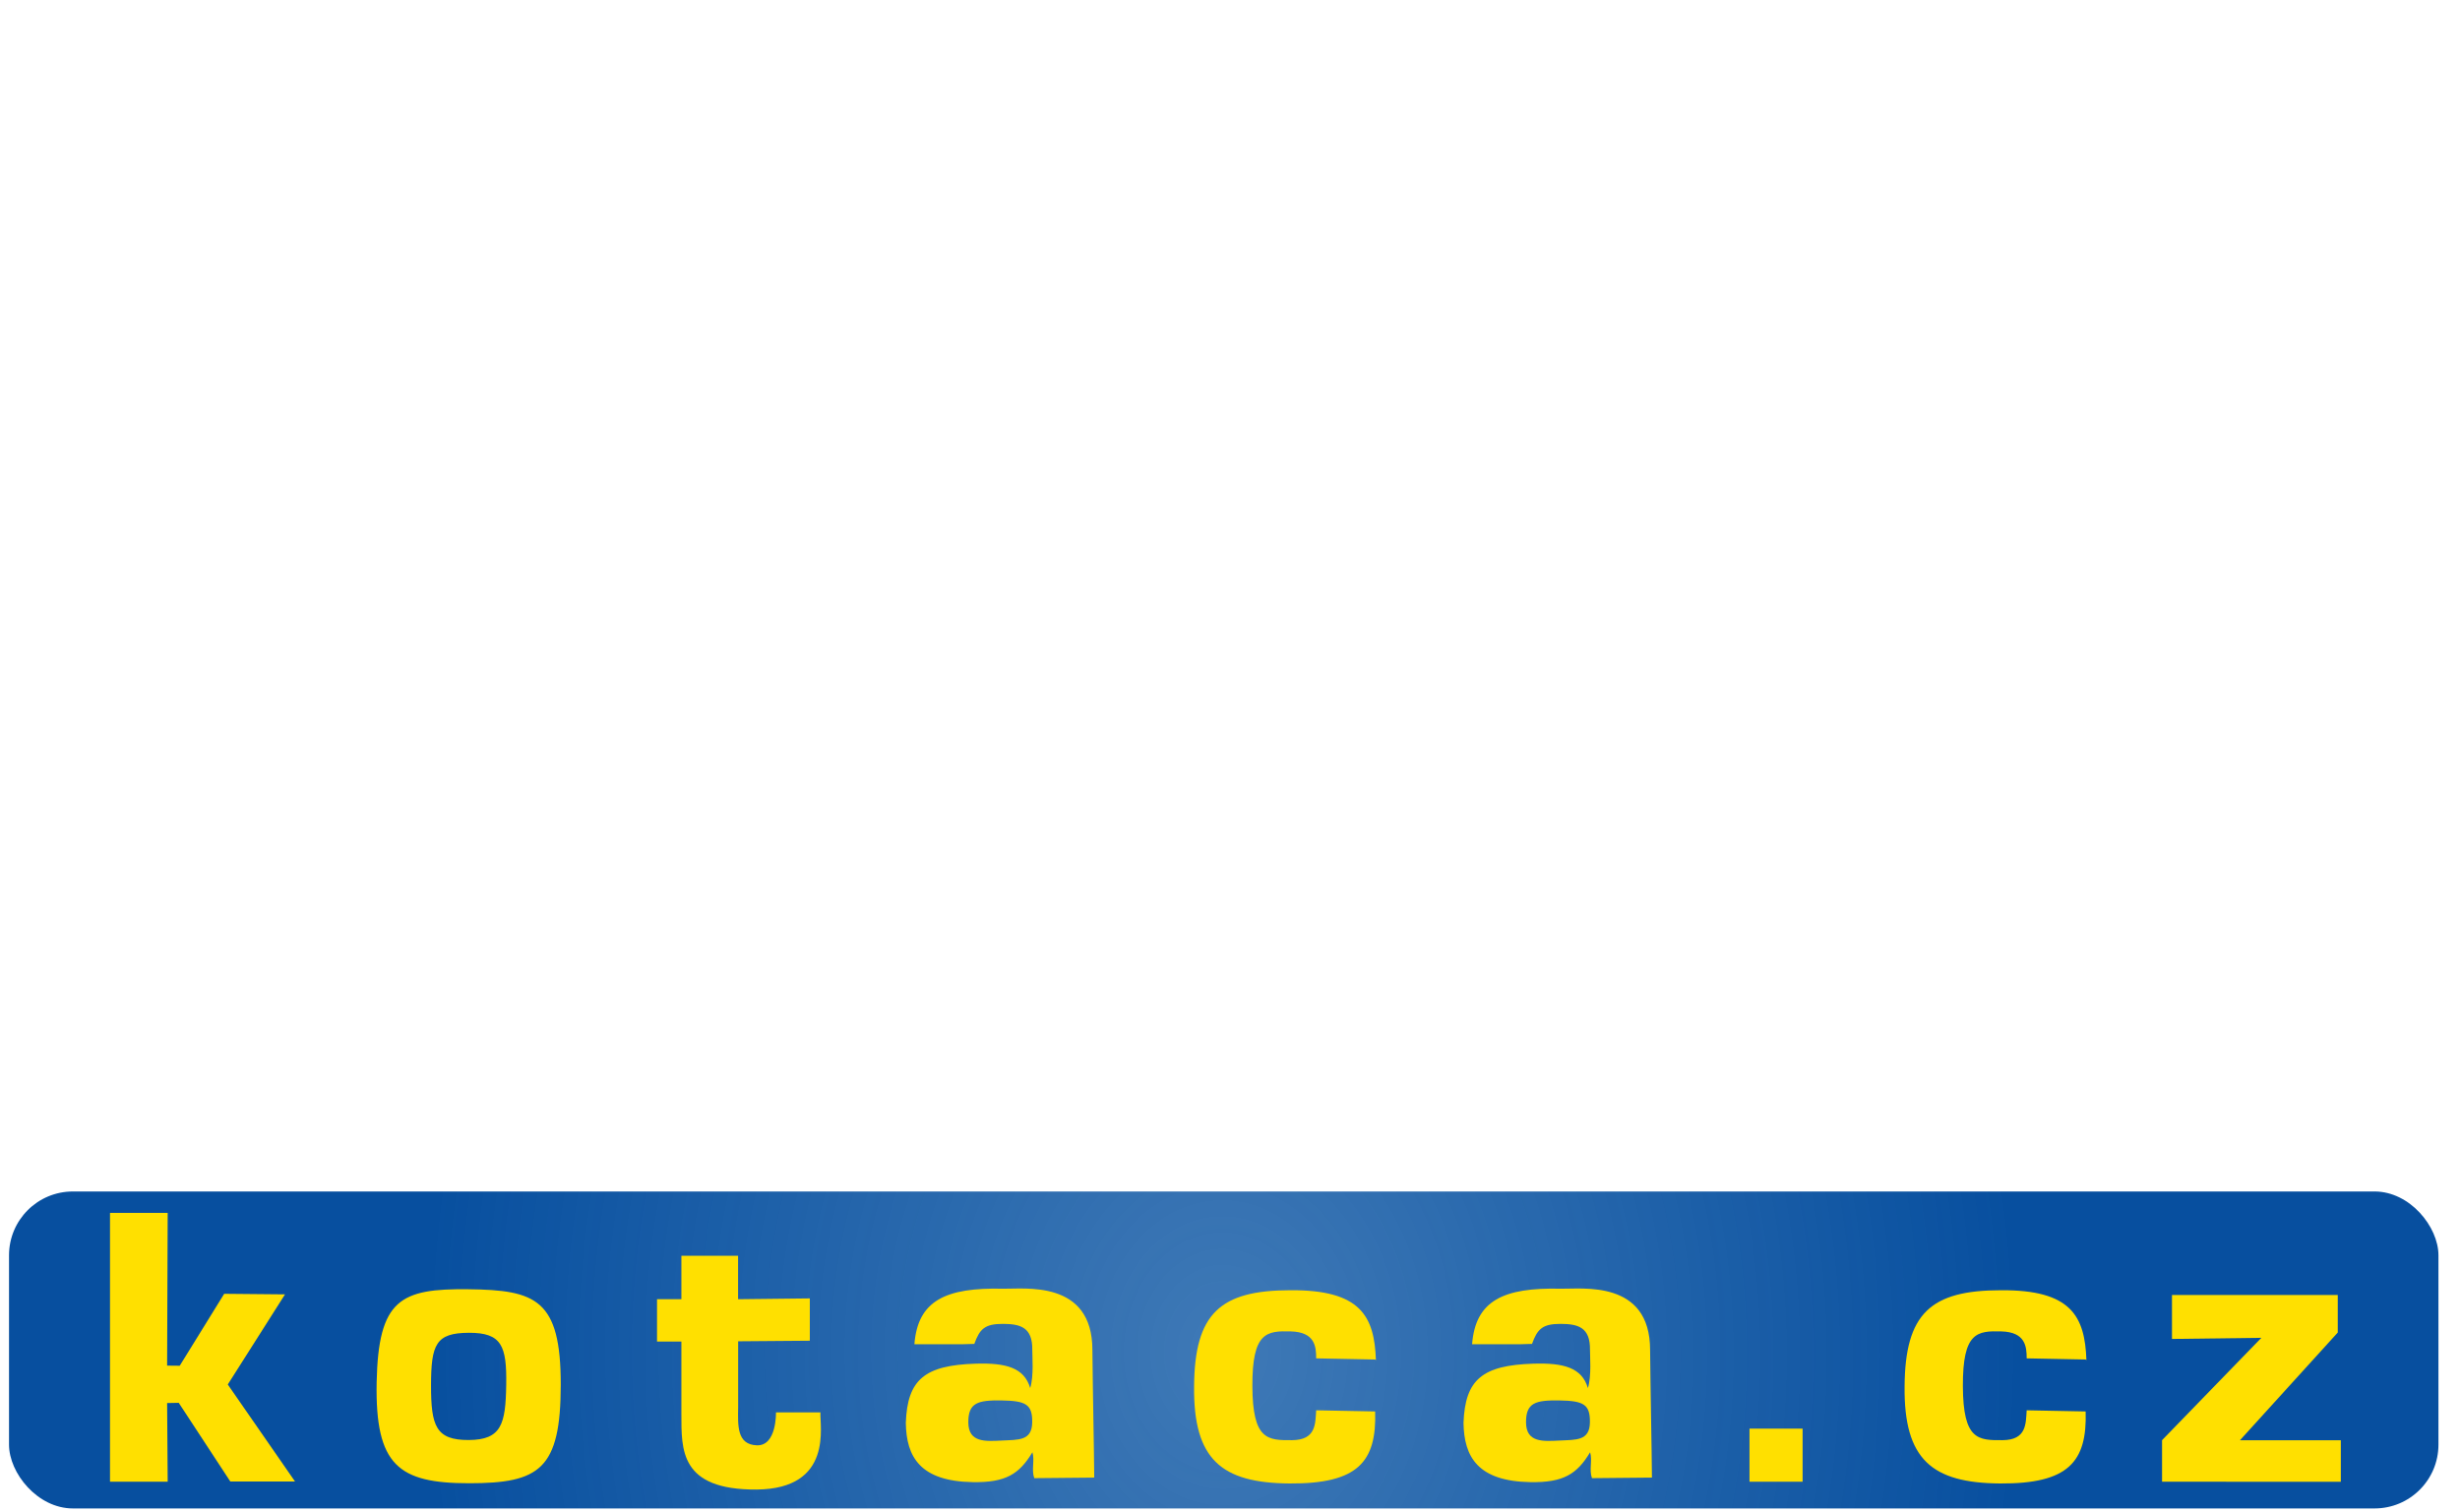
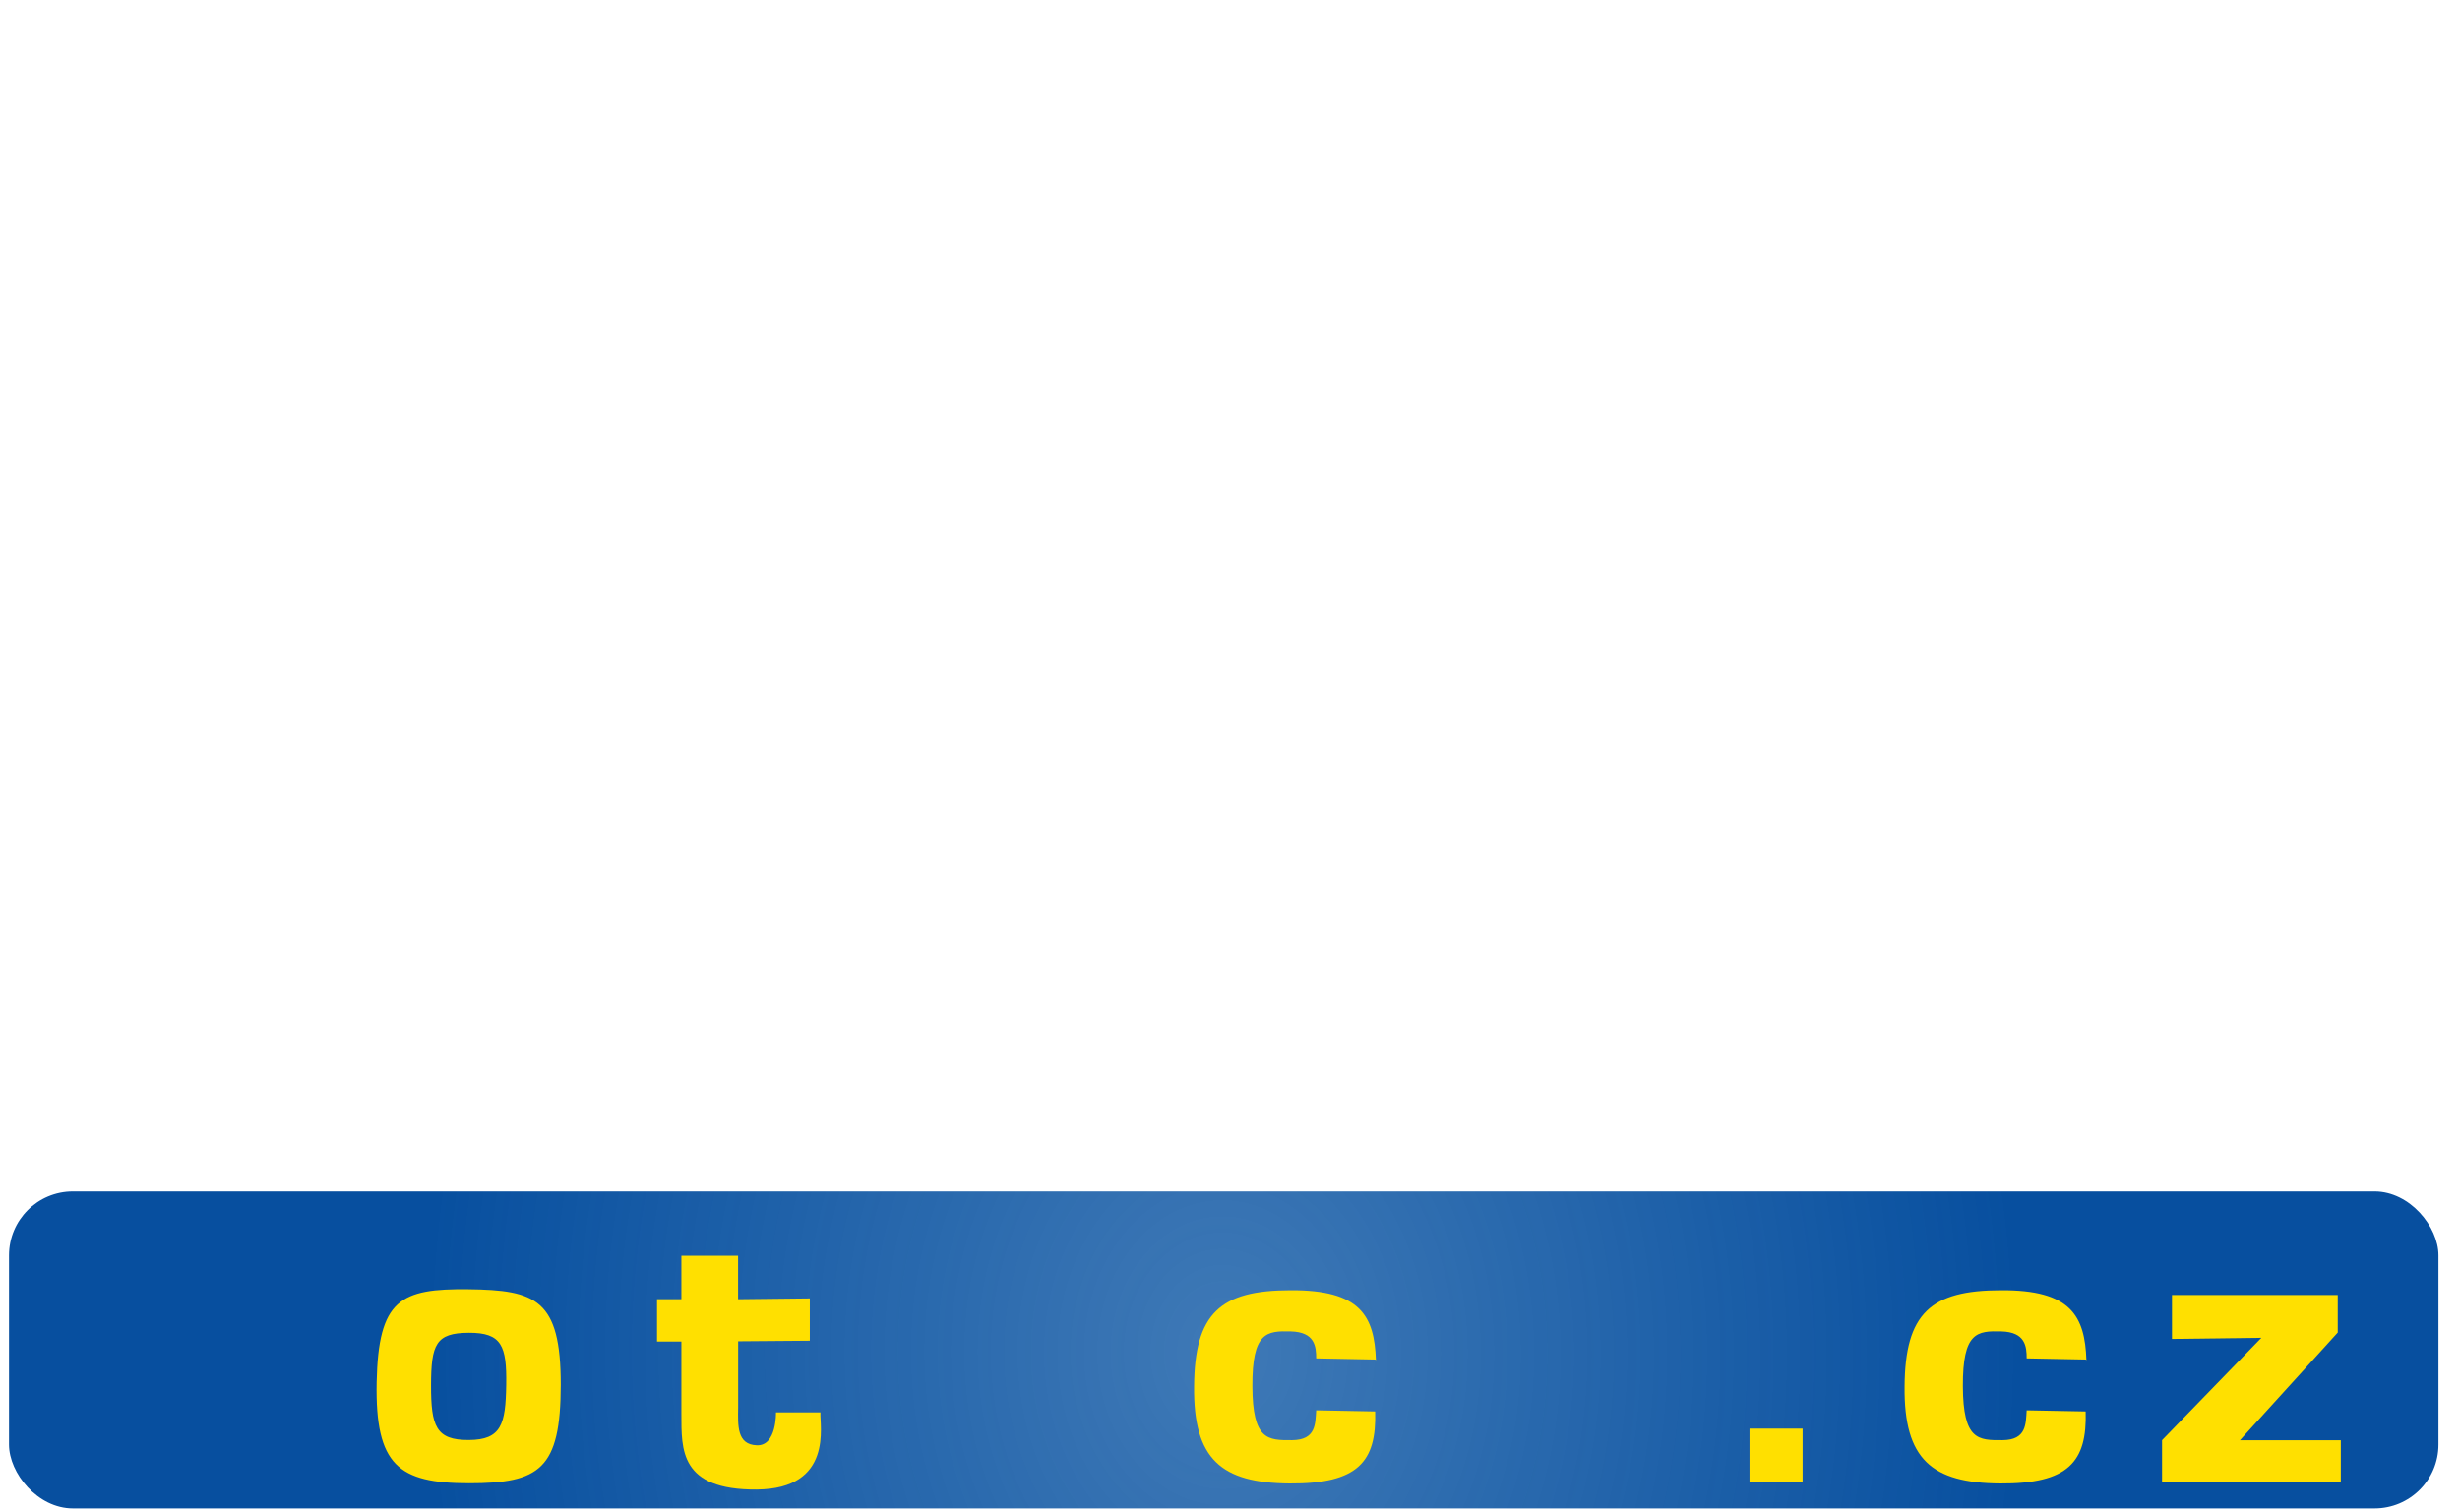
<svg xmlns="http://www.w3.org/2000/svg" width="322" height="198" version="1.1" viewBox="0 0 322 198">
  <defs>
    <radialGradient id="prechod" cx="163" cy="1158" r="159" gradientTransform="matrix(.656 -.006 .007 .798 45 -746)" gradientUnits="userSpaceOnUse">
      <stop stop-color="#0450a0" stop-opacity=".765" offset="0" />
      <stop stop-color="#074f9f" offset="1" />
    </radialGradient>
  </defs>
  <rect x="1.18" y="156" width="318" height="41.5" ry="8.36" fill="url(#prechod)" opacity="1" />
  <path id="zele" class="cesta_2" d="m9.5 104c11.1-15.8 15.1-12.7 25.1-2.09 5.51 5.85 15.2 2.69 27.8-5.38-0.597 12.2-21.7 35.3-39.4 46.6 14.9-2.79 26.9-6.27 37-0.597 9.86 5.51 29-6.39 44.5-25.1 10-12.1 7.17-35.8-3.58-35.8-11.9 0-16.7 23.3-13.1 33.8 4.49 13.1 14 28.8 32.6 27.5 16.7-1.19 37.4-16.2 49.9-36.4 11.7-19 18.8-57.6 1.79-60.3-20.3-3.27-29 39.2-21.8 62.4 5.13 16.5 16.7 32.9 35.5 34.6 18.1 1.68 27.6-10.3 35.8-20.6 10.8-13.4 9.56-41.2 1.19-41.8-11.9-0.852-17.9 17-16.1 32 1.89 15.8 14 34.2 36.7 29.6 17.1-3.46 34.9-29.7 54.4-56.2" />
-   <path id="x" class="cesta_1" d="m297 144c-25.6-84.7-126-196-226-83.8-25.3 28.4-46.7 9.78-51.5-6.71" />
  <g fill="#ffe000">
-     <path id="k" d="m14.4 194v-35.2h7.55l-0.075 20 1.65 0.016 5.82-9.42 7.96 0.075-7.49 11.8 8.8 12.7h-8.47l-6.75-10.3-1.52 0.029 0.075 10.3z" />
    <path id="o" d="m49.3 181c0.218-10.9 3.14-12.3 12-12.2s12.1 1.32 12.1 12.5c-0.015 11.1-2.79 12.9-12 12.9-9.23 0-12.3-2.33-12.1-13.2zm7.12 0.371c-0.007 5.35 0.635 7.19 4.94 7.17 4.3-0.023 4.82-2.11 4.9-7.22s-0.586-6.84-4.9-6.82c-4.32 0.019-4.93 1.52-4.94 6.87z" />
    <path id="t" d="m106 170v5.54l-9.38 0.075v8.65c-0.032 2.36-0.194 4.87 2.44 4.97 2.63 0.104 2.51-4.31 2.51-4.31h5.82c-0.123 1.66 1.75 10-8.33 10.1-10.1 0.07-9.86-5.23-9.87-9.87v-9.51h-3.19v-5.54h3.19v-5.69h7.42v5.69z" />
-     <path id="a" d="m126 176h-6.31c0.441-5.71 4.09-7.45 11.6-7.27 2.73 0.067 11.7-1.23 11.7 8.03 0.052 5.55 0.217 13.2 0.24 16.7l-7.85 0.075c-0.396-1.09 0.081-2.33-0.243-3.39-1.72 2.86-3.5 3.99-7.84 3.91-6.86-0.123-8.67-3.31-8.73-7.77 0.207-5.71 2.52-7.53 9.13-7.74 4.01-0.126 6.36 0.533 7.15 3.19 0.495-1.58 0.263-4.23 0.274-4.99 0.044-2.97-1.57-3.4-3.83-3.41-2.42-0.01-3.06 0.698-3.76 2.62zm5.13 7.36c-3.15-0.049-4.41 0.29-4.38 2.91 0.031 2.62 2.23 2.45 4.38 2.34s3.93 0.059 3.98-2.34c0.047-2.4-0.824-2.86-3.98-2.91z" />
    <path id="c" d="m180 178-7.72-0.15c2e-3 -1.56-0.171-3.45-3.33-3.53-3.16-0.083-5.05 0.091-5.02 7.17 0.029 7.08 2.01 7.09 5.19 7.07s3.04-2.19 3.16-3.91l7.72 0.15c0.199 6.6-2.26 9.49-11.2 9.43-8.94-0.063-12.6-3.16-12.5-12.7 0.059-9.57 3.43-12.6 12.6-12.6 9.17-0.068 11 3.37 11.2 9.15z" />
-     <path id="a" d="m199 176h-6.31c0.441-5.71 4.09-7.45 11.6-7.27 2.73 0.067 11.7-1.23 11.7 8.03 0.052 5.55 0.217 13.2 0.24 16.7l-7.85 0.075c-0.396-1.09 0.081-2.33-0.243-3.39-1.72 2.86-3.5 3.99-7.84 3.91-6.86-0.123-8.67-3.31-8.73-7.77 0.207-5.71 2.52-7.53 9.13-7.74 4.01-0.126 6.36 0.533 7.15 3.19 0.495-1.58 0.263-4.23 0.274-4.99 0.044-2.97-1.57-3.4-3.83-3.41-2.42-0.01-3.06 0.698-3.76 2.62zm5.13 7.36c-3.15-0.049-4.41 0.29-4.38 2.91 0.031 2.62 2.23 2.45 4.38 2.34s3.93 0.059 3.98-2.34c0.047-2.4-0.824-2.86-3.98-2.91z" />
    <path id="." d="m229 194v-6.95h6.95v6.95z" />
    <path id="c" d="m273 178-7.72-0.15c2e-3 -1.56-0.171-3.45-3.33-3.53-3.16-0.083-5.05 0.091-5.02 7.17 0.029 7.08 2.01 7.09 5.19 7.07s3.04-2.19 3.16-3.91l7.72 0.15c0.199 6.6-2.26 9.49-11.2 9.43-8.94-0.063-12.6-3.16-12.5-12.7 0.059-9.57 3.43-12.6 12.6-12.6 9.17-0.068 11 3.37 11.2 9.15z" />
    <path id="z" d="m283 194v-5.44l13-13.4-11.7 0.148v-5.76h21.7v4.92l-12.8 14.1h13.2v5.44z" />
  </g>
  <style>
        #x {
            fill: none;
            stroke:#074f9f; stroke-width:15px; stroke-linecap:round;
            stroke-dasharray:380; stroke-dashoffset:380;
        }
        .cesta_1 { animation: maluj_1 10s .8s infinite; }
        @keyframes maluj_1 {
            0%   { stroke-dashoffset: 380; }
            30%  { stroke-dashoffset: 0; }
            70%  { stroke-dashoffset: 0; }
            100% { stroke-dashoffset: 380; }
        }

        #zele {
            fill:none;
            stroke:#074f9f; stroke-width:15px; troke-linecap:round; stroke-linejoin:round;
            stroke-dasharray:1000; stroke-dashoffset:1000;
        }
        .cesta_2 { animation: maluj_2 1.5s forwards; }
        @keyframes maluj_2 {
            0%   { stroke-dashoffset: 1000; }
            100% { stroke-dashoffset: 0; }
        }
    </style>
</svg>